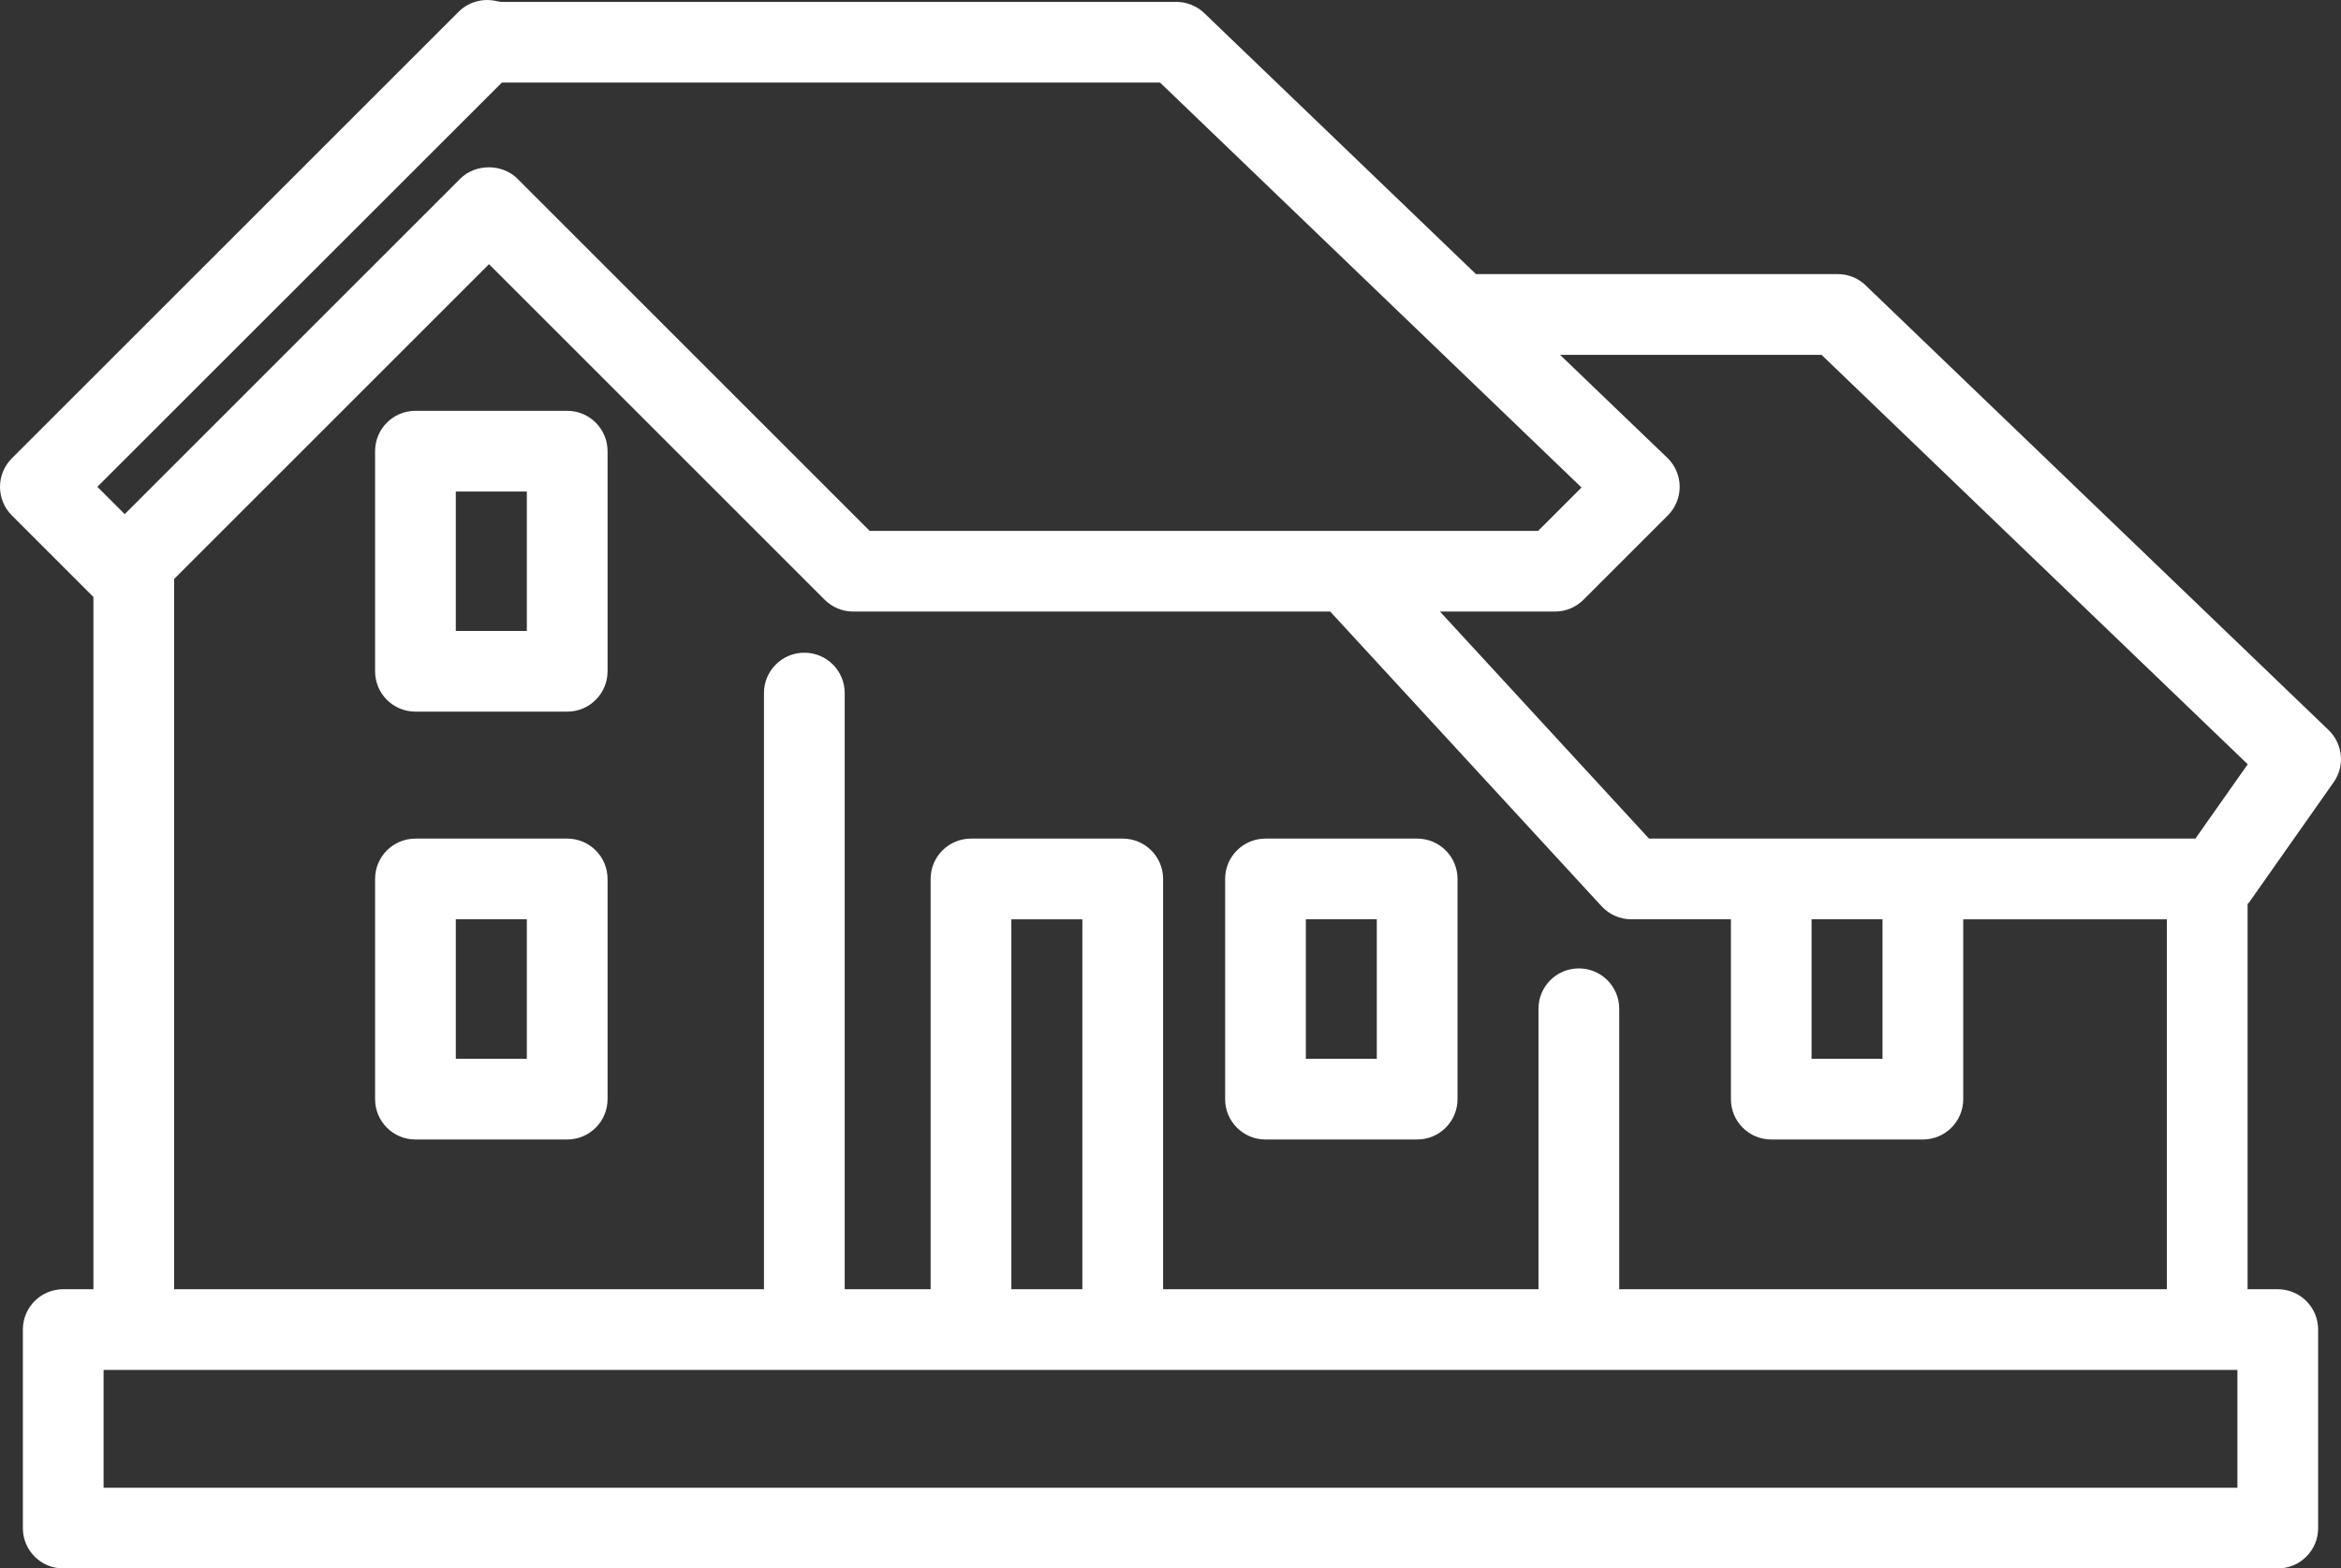
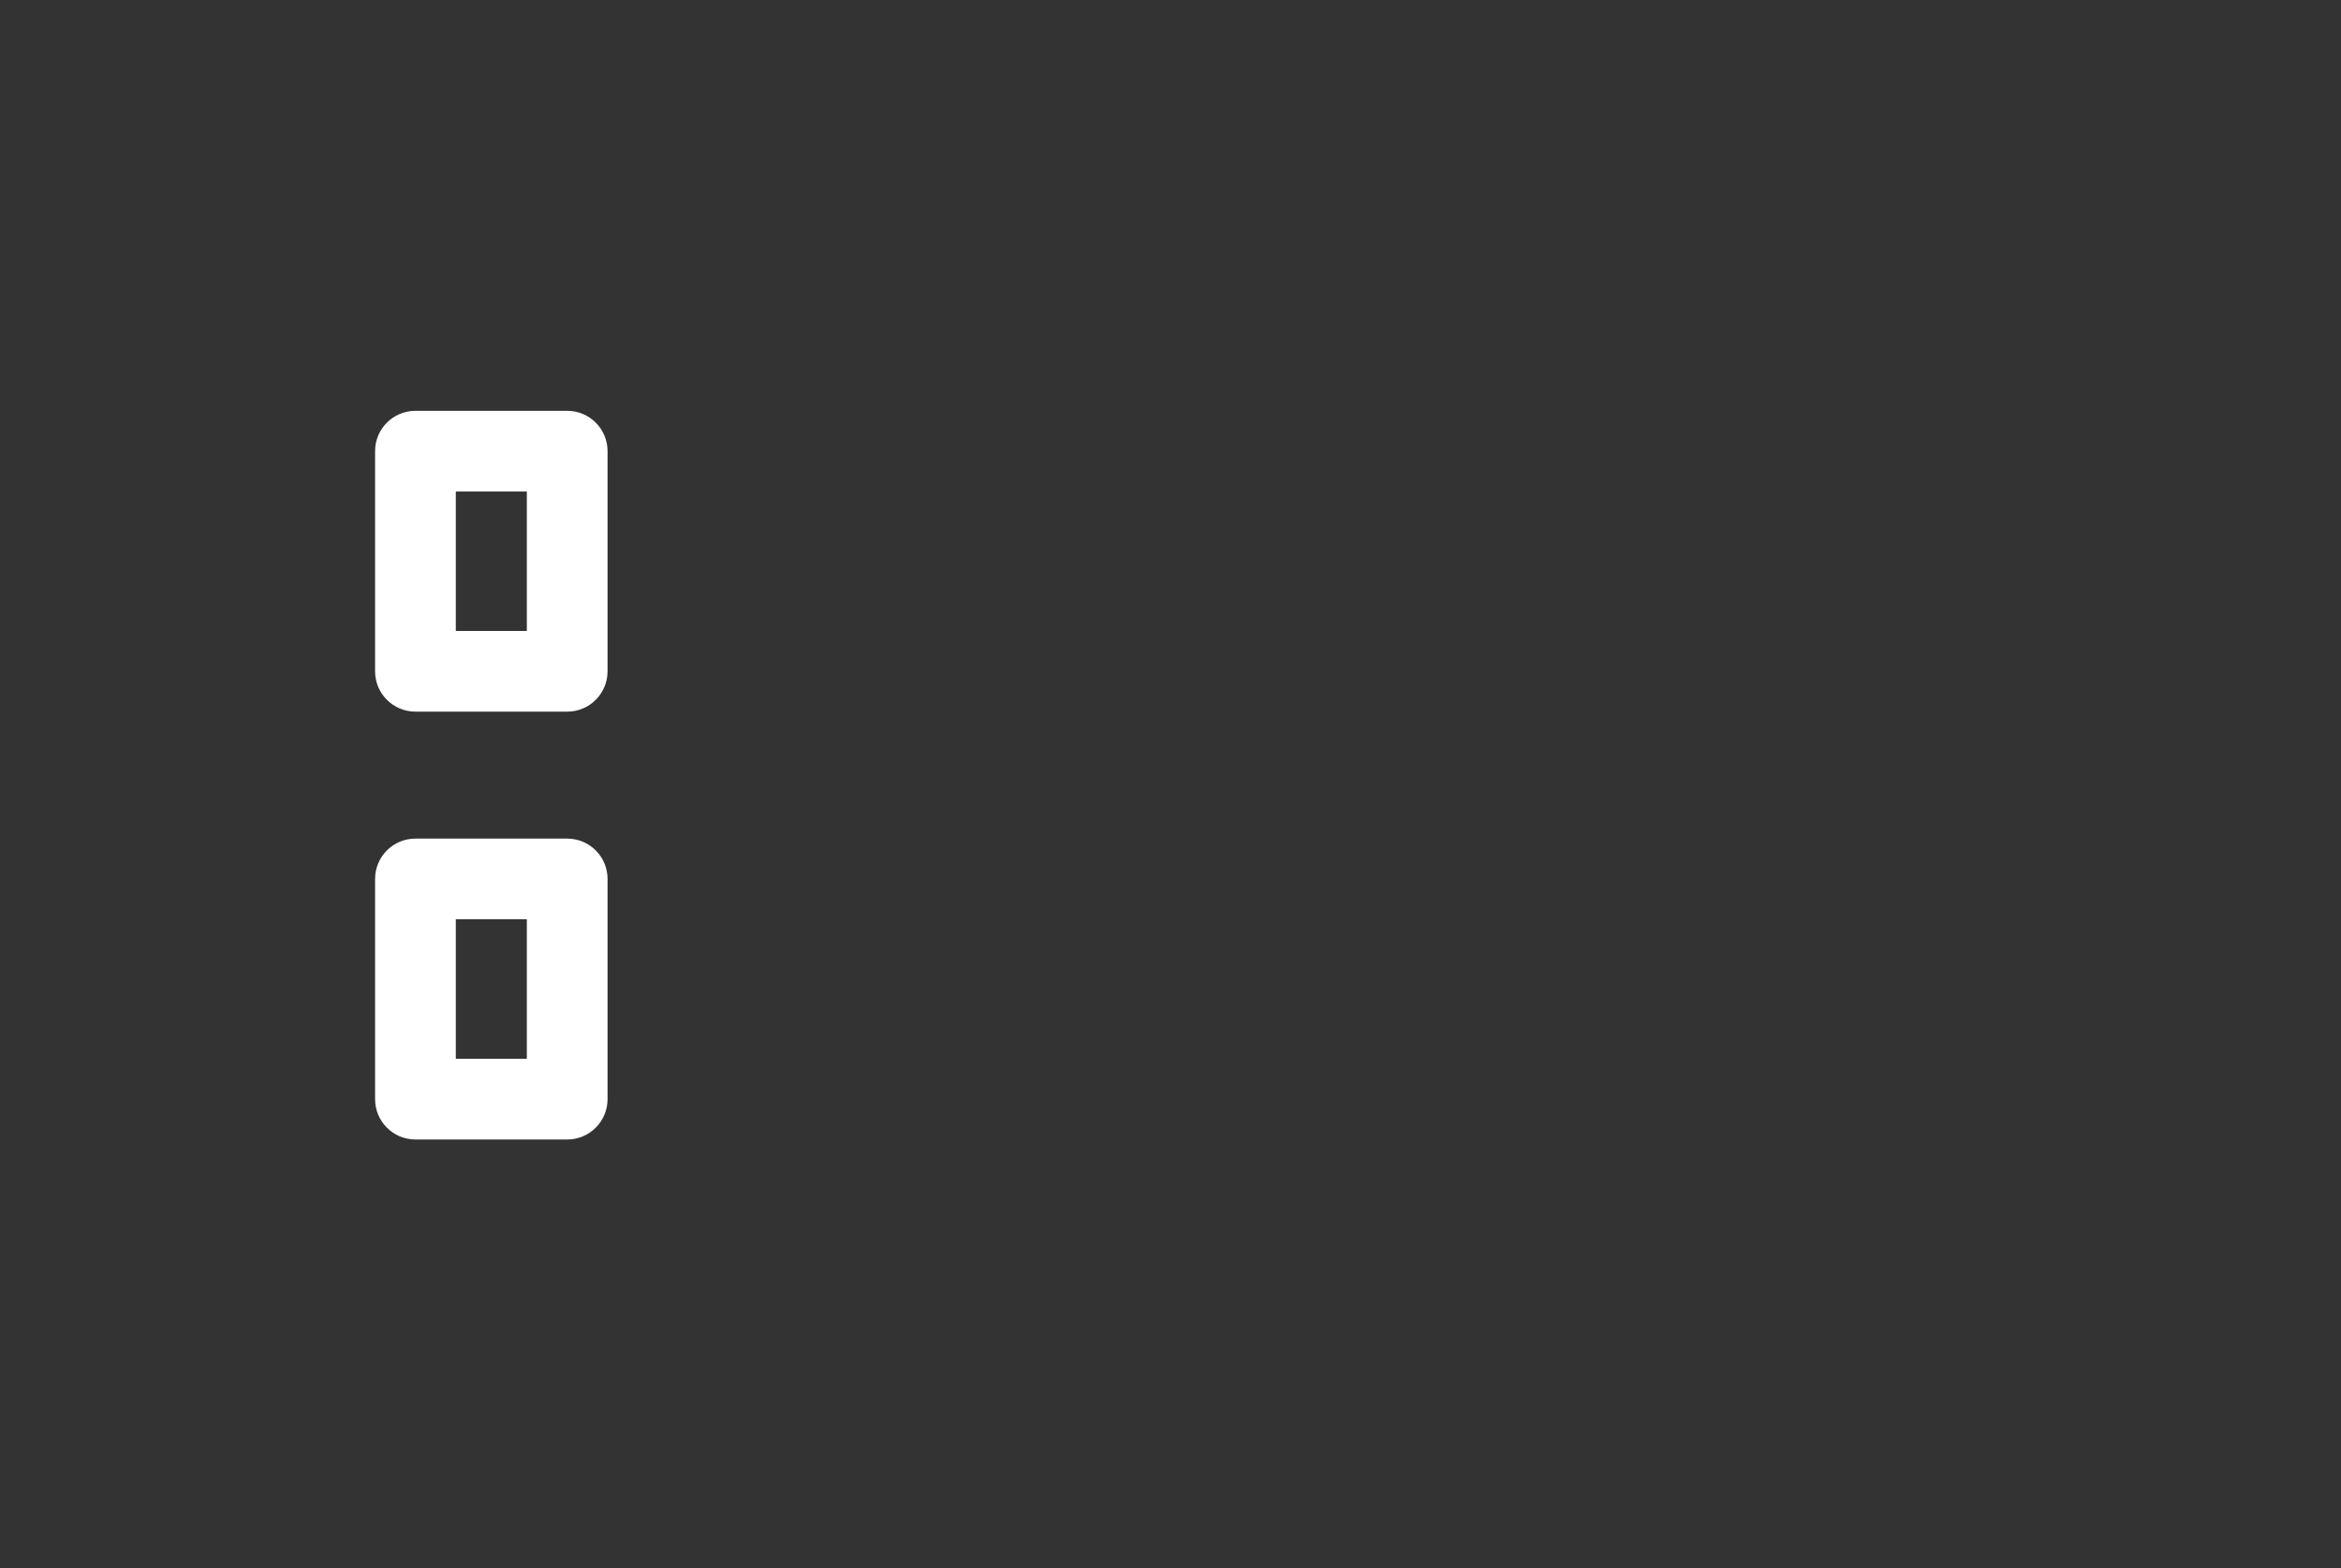
<svg xmlns="http://www.w3.org/2000/svg" id="Ebene_1" viewBox="0 0 296.96 199.02">
  <rect x="0" y="0" width="296.96" height="199.02" fill="#333333" stroke="none" />
  <defs>
    <style>.cls-1{fill:#fff;}</style>
  </defs>
-   <path class="cls-1" d="M236.67,36.21c-.95-.92-2.23-1.43-3.55-1.43h-45.89L152.77,1.67c-.96-.92-2.23-1.43-3.55-1.43H63.56c-.18-.04-.36-.07-.54-.09-1.68-.41-3.54.04-4.85,1.35L1.5,58.16c-.96.96-1.5,2.26-1.5,3.62s.54,2.66,1.5,3.62l10.35,10.35v87.84h-3.83c-2.83,0-5.12,2.29-5.12,5.12v25.19c0,2.83,2.29,5.12,5.12,5.12h280.92c2.83,0,5.12-2.29,5.12-5.12v-25.19c0-2.83-2.29-5.12-5.12-5.12h-3.83v-48.87c.07-.08.15-.15.21-.24l10.7-15.21c1.46-2.06,1.18-4.89-.64-6.64l-58.72-56.42ZM63.66,10.48h83.5l53.46,51.38-5.51,5.51h-84.78l-44.7-44.7c-1.92-1.92-5.32-1.92-7.24,0L15.82,65.24l-3.47-3.47L63.66,10.48ZM224.68,144.59h19.24c2.83,0,5.12-2.29,5.12-5.12v-22.82h25.83v46.94h-69.47v-35.59c0-2.83-2.29-5.12-5.12-5.12s-5.12,2.29-5.12,5.12v35.59h-47.62v-52.06c0-2.83-2.29-5.12-5.12-5.12h-19.25c-2.83,0-5.12,2.29-5.12,5.12v52.06h-10.9v-75.65c0-2.83-2.29-5.12-5.12-5.12s-5.12,2.29-5.12,5.12v75.65H22.09v-90.13l39.94-39.94,42.58,42.58c.96.96,2.26,1.5,3.62,1.5h60.51l34.43,37.4c.97,1.05,2.33,1.65,3.77,1.65h12.63v22.82c0,2.83,2.29,5.12,5.12,5.12ZM229.8,134.35v-17.7h9v17.7h-9ZM137.3,116.65v46.94h-9.01v-46.94h9.01ZM283.82,188.78H13.14v-14.95h270.68v14.95ZM278.48,106.41h-69.3l-26.52-28.81h14.59c1.36,0,2.66-.54,3.62-1.5l10.7-10.7c.97-.97,1.51-2.3,1.5-3.67-.01-1.38-.58-2.69-1.57-3.64l-13.6-13.06h33.17l54.06,51.95-6.65,9.44Z" />
  <path class="cls-1" d="M71.95,106.41h-19.25c-2.83,0-5.12,2.29-5.12,5.12v27.94c0,2.83,2.29,5.12,5.12,5.12h19.25c2.83,0,5.12-2.29,5.12-5.12v-27.94c0-2.83-2.29-5.12-5.12-5.12ZM66.83,134.35h-9.01v-17.7h9.01v17.7Z" />
  <path class="cls-1" d="M71.95,52.13h-19.25c-2.83,0-5.12,2.29-5.12,5.12v27.93c0,2.83,2.29,5.12,5.12,5.12h19.25c2.83,0,5.12-2.29,5.12-5.12v-27.93c0-2.83-2.29-5.12-5.12-5.12ZM66.83,80.06h-9.01v-17.69h9.01v17.69Z" />
-   <path class="cls-1" d="M179.77,106.41h-19.24c-2.83,0-5.12,2.29-5.12,5.12v27.94c0,2.83,2.29,5.12,5.12,5.12h19.24c2.83,0,5.12-2.29,5.12-5.12v-27.94c0-2.83-2.29-5.12-5.12-5.12ZM174.65,134.35h-9v-17.7h9v17.7Z" />
</svg>